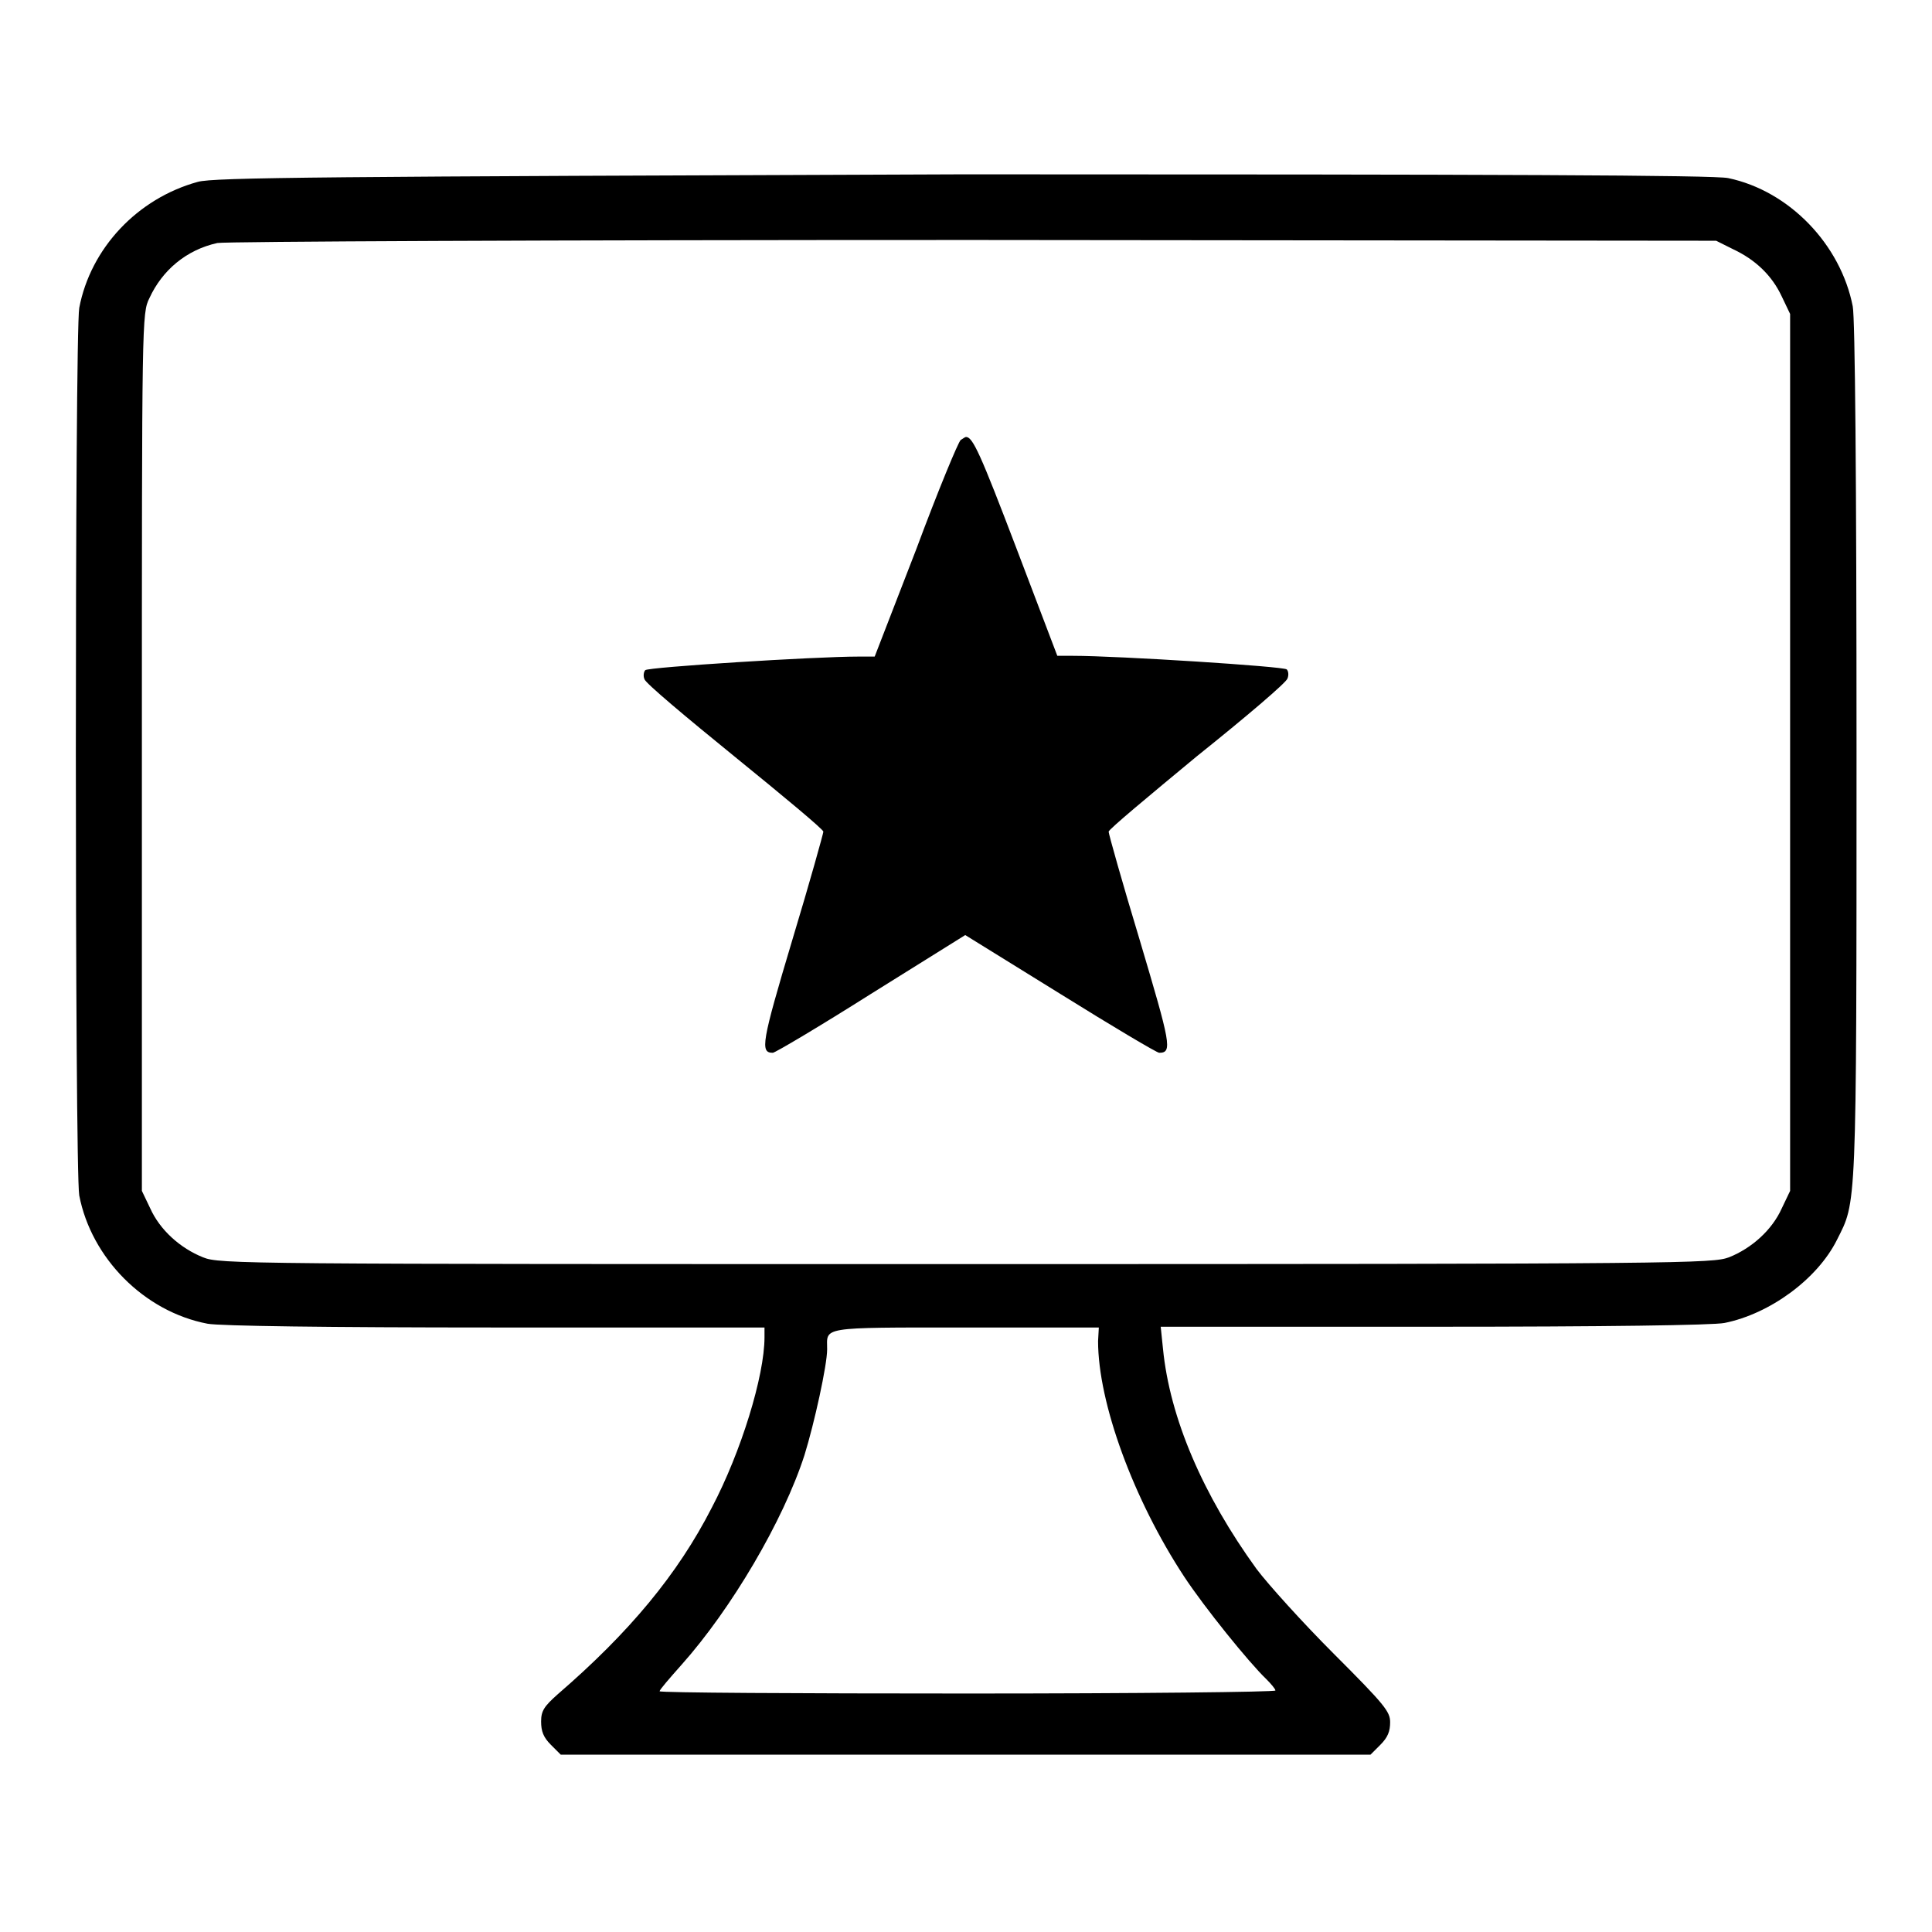
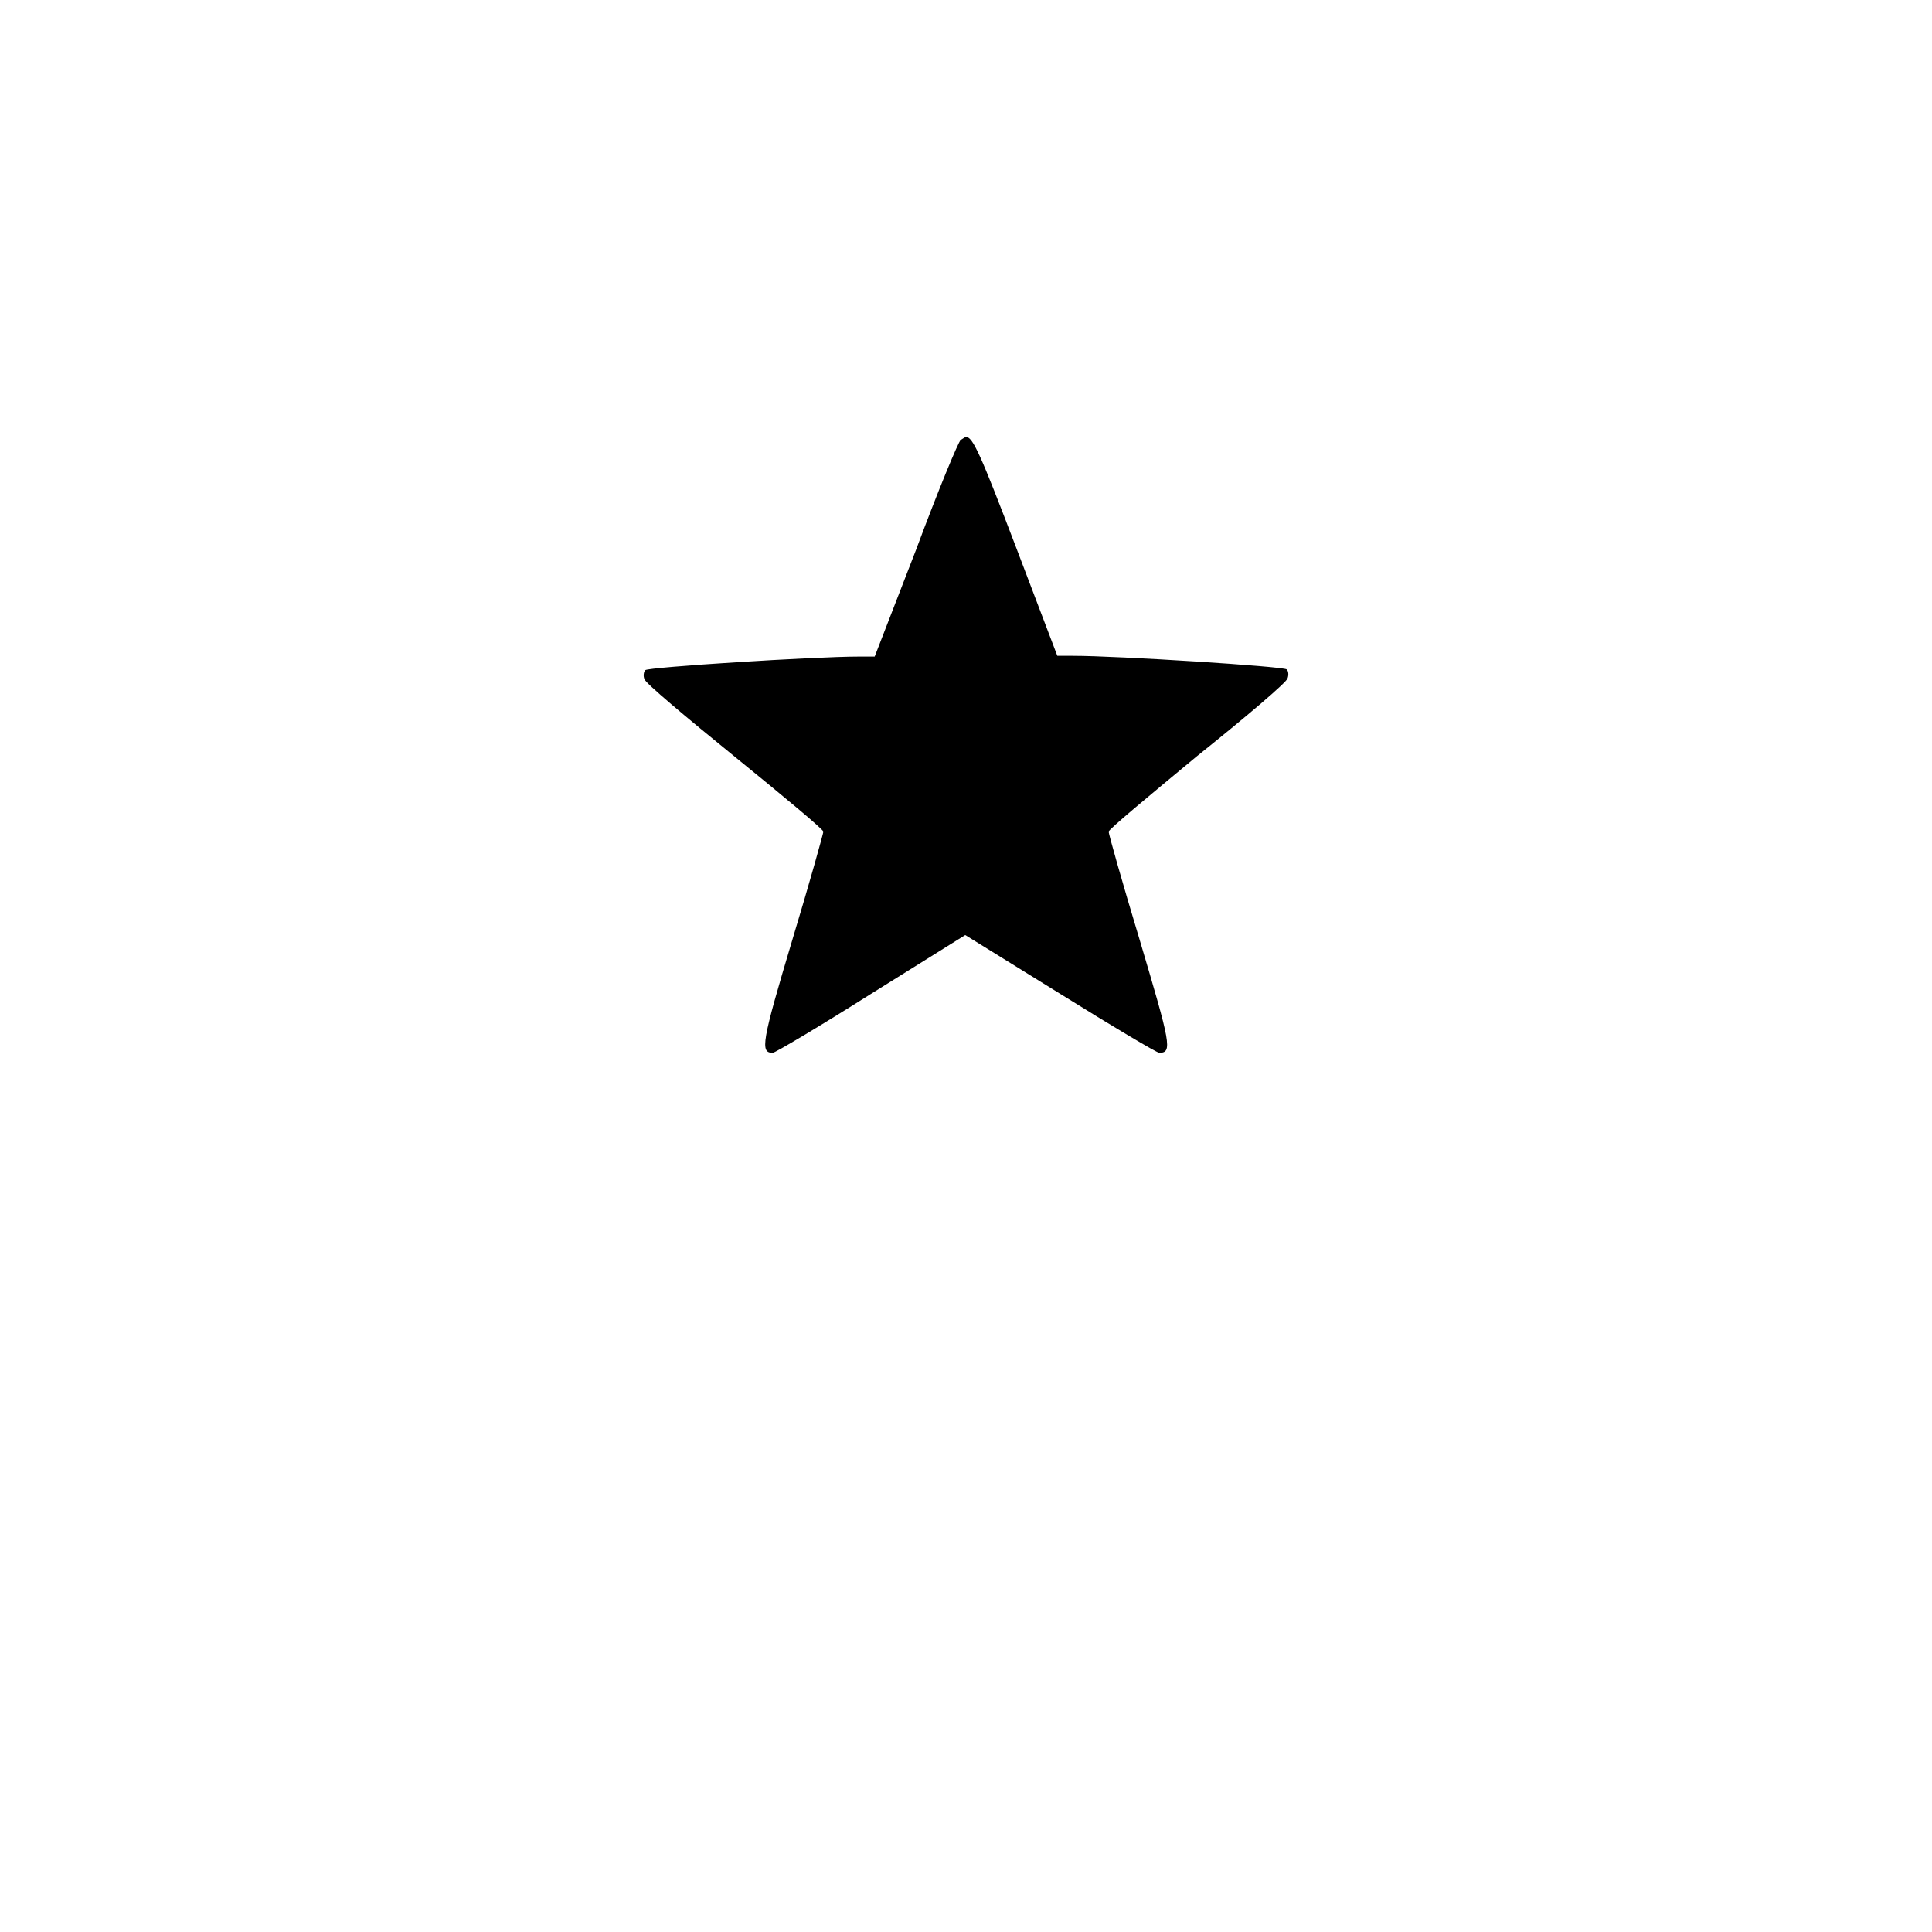
<svg xmlns="http://www.w3.org/2000/svg" version="1.1" x="0px" y="0px" viewBox="0 0 256 256" enable-background="new 0 0 256 256" xml:space="preserve">
  <g>
    <g>
      <g>
-         <path fill="#000000" d="M26.2,24.1c-8,2.2-14.2,8.8-15.7,16.7c-0.6,3.4-0.6,114.2,0,117.6c1.6,8.3,8.6,15.4,17,17c1.6,0.3,15.8,0.5,38.1,0.5h35.7v1.3c0,5.1-3.1,15.2-7,22.6c-4.5,8.8-10.9,16.5-20.4,24.7c-1.8,1.6-2.2,2.2-2.2,3.6c0,1.3,0.3,2.1,1.3,3.1l1.3,1.3H128h53.6l1.3-1.3c1-1,1.3-1.8,1.3-3c0-1.4-0.7-2.3-7.5-9.1c-4.1-4.1-8.7-9.2-10.2-11.2c-7.1-9.8-11.5-20-12.4-29.2l-0.3-2.9h36.1c22.7,0,37.1-0.2,38.6-0.5c6-1.2,12.3-5.8,14.9-11c2.6-5.2,2.6-3.2,2.6-64.7c0-36.5-0.2-57.4-0.5-59c-1.6-8.2-8.4-15.3-16.5-17c-1.8-0.4-30.6-0.5-101.4-0.5C42.7,23.4,28.3,23.5,26.2,24.1z M229.6,33c3,1.4,5.2,3.5,6.5,6.3l1.1,2.3v58.1v58.1l-1.1,2.3c-1.3,2.9-4,5.3-7,6.5c-2.2,0.8-5.3,0.9-101.1,0.9c-95.9,0-98.9,0-101.1-0.9c-3-1.2-5.7-3.6-7-6.5l-1.1-2.3V99.6c0-57.4,0-58.1,1-60.1c1.7-3.7,4.9-6.4,9-7.3c1-0.2,43.7-0.4,100.2-0.4l98.4,0.1L229.6,33z M145.5,177.7c0,8.2,4.7,21,11.4,31.2c2.7,4.1,8.6,11.4,10.9,13.6c0.6,0.6,1.2,1.3,1.2,1.5c0,0.2-18.3,0.4-40.8,0.4c-22.4,0-40.8-0.1-40.8-0.3s1.3-1.7,2.9-3.5c6.6-7.4,13.5-19.1,16.3-27.8c1.3-4.2,3-11.9,3-14c0-3-1.2-2.9,18.3-2.9h17.7L145.5,177.7L145.5,177.7z" />
        <path fill="#000000" d="M127.3,58.3c-0.3,0.2-3,6.7-5.9,14.5L115.9,87h-2.1c-5.9,0-27.9,1.4-28.3,1.8c-0.2,0.2-0.3,0.8-0.1,1.2c0.1,0.5,5.6,5.1,12,10.3c6.4,5.2,11.7,9.6,11.7,9.9c0,0.2-1.8,6.7-4.1,14.3c-4.1,13.7-4.3,15-2.6,15c0.3,0,6.2-3.5,13-7.8l12.5-7.8l12.6,7.8c6.9,4.3,12.8,7.8,13.1,7.8c1.8,0,1.5-1.2-2.6-15c-2.3-7.6-4.1-14-4.1-14.3c0-0.3,5.3-4.7,11.7-10c6.5-5.2,11.9-9.8,12-10.3c0.2-0.5,0.1-1-0.1-1.2c-0.4-0.4-22.4-1.8-28.3-1.8h-2.1l-5.4-14.2c-4.8-12.6-5.8-14.8-6.7-14.8C127.9,57.9,127.6,58.1,127.3,58.3z" />
      </g>
    </g>
  </g>
</svg>